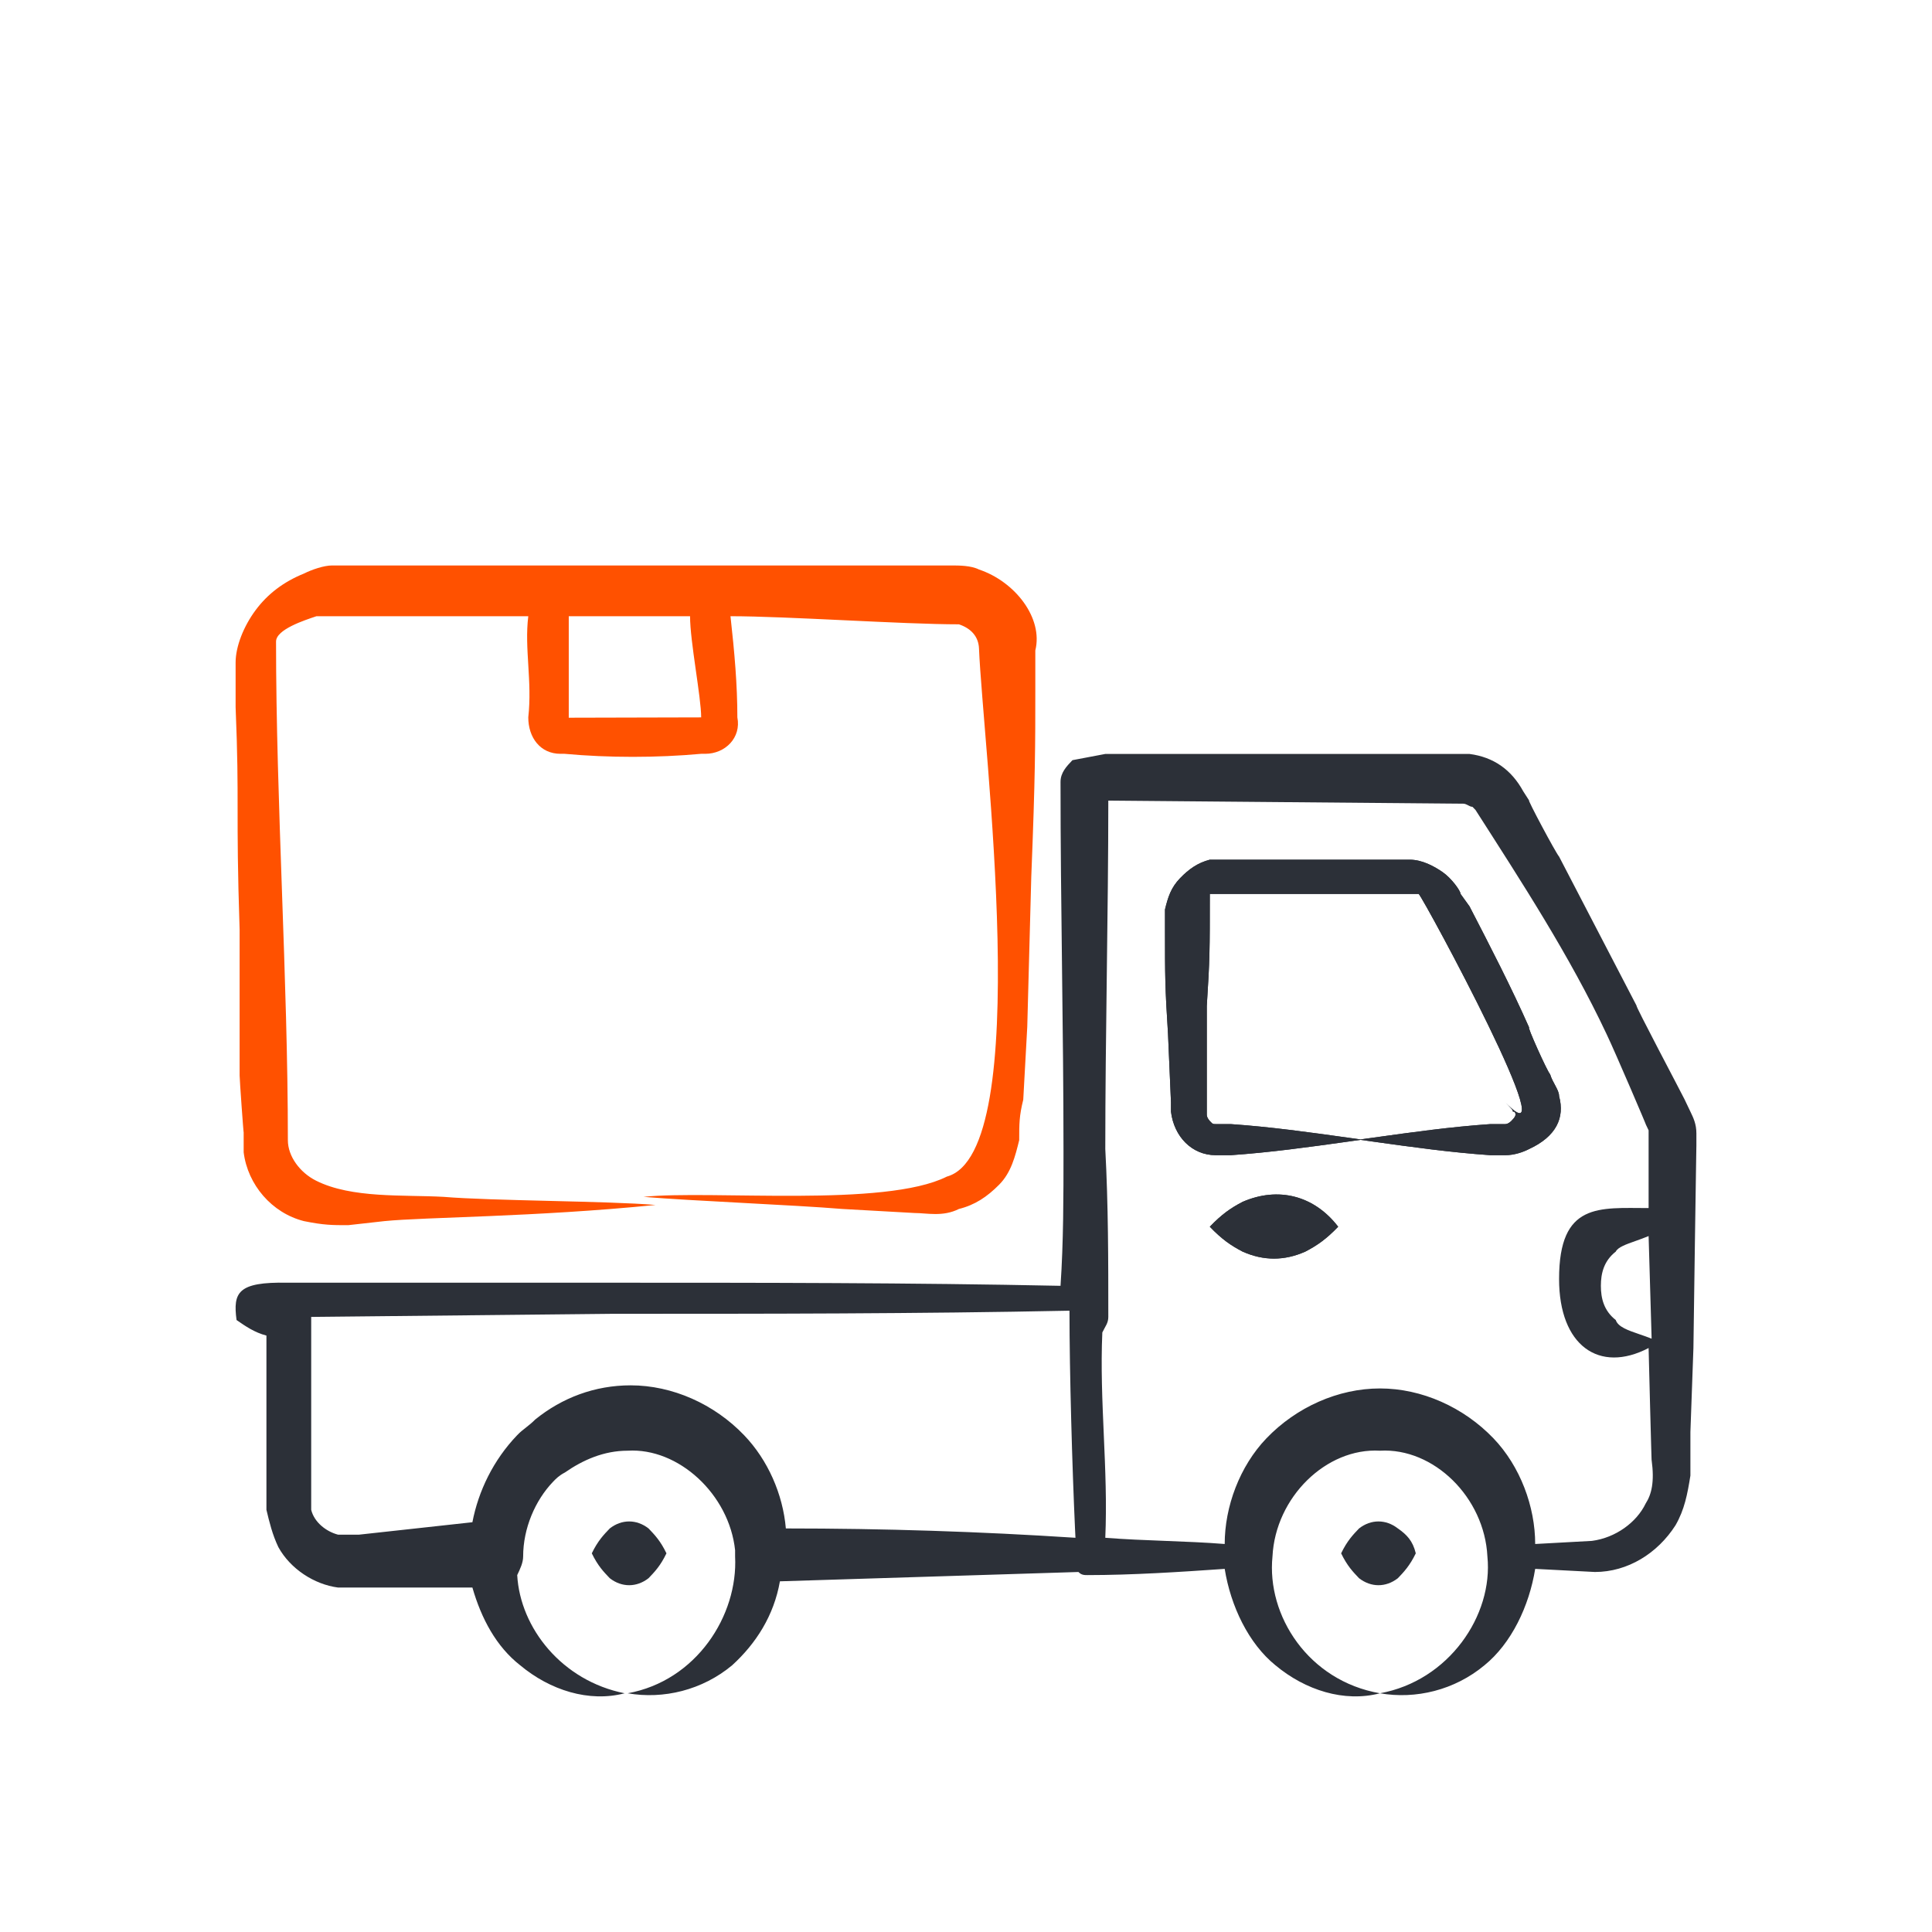
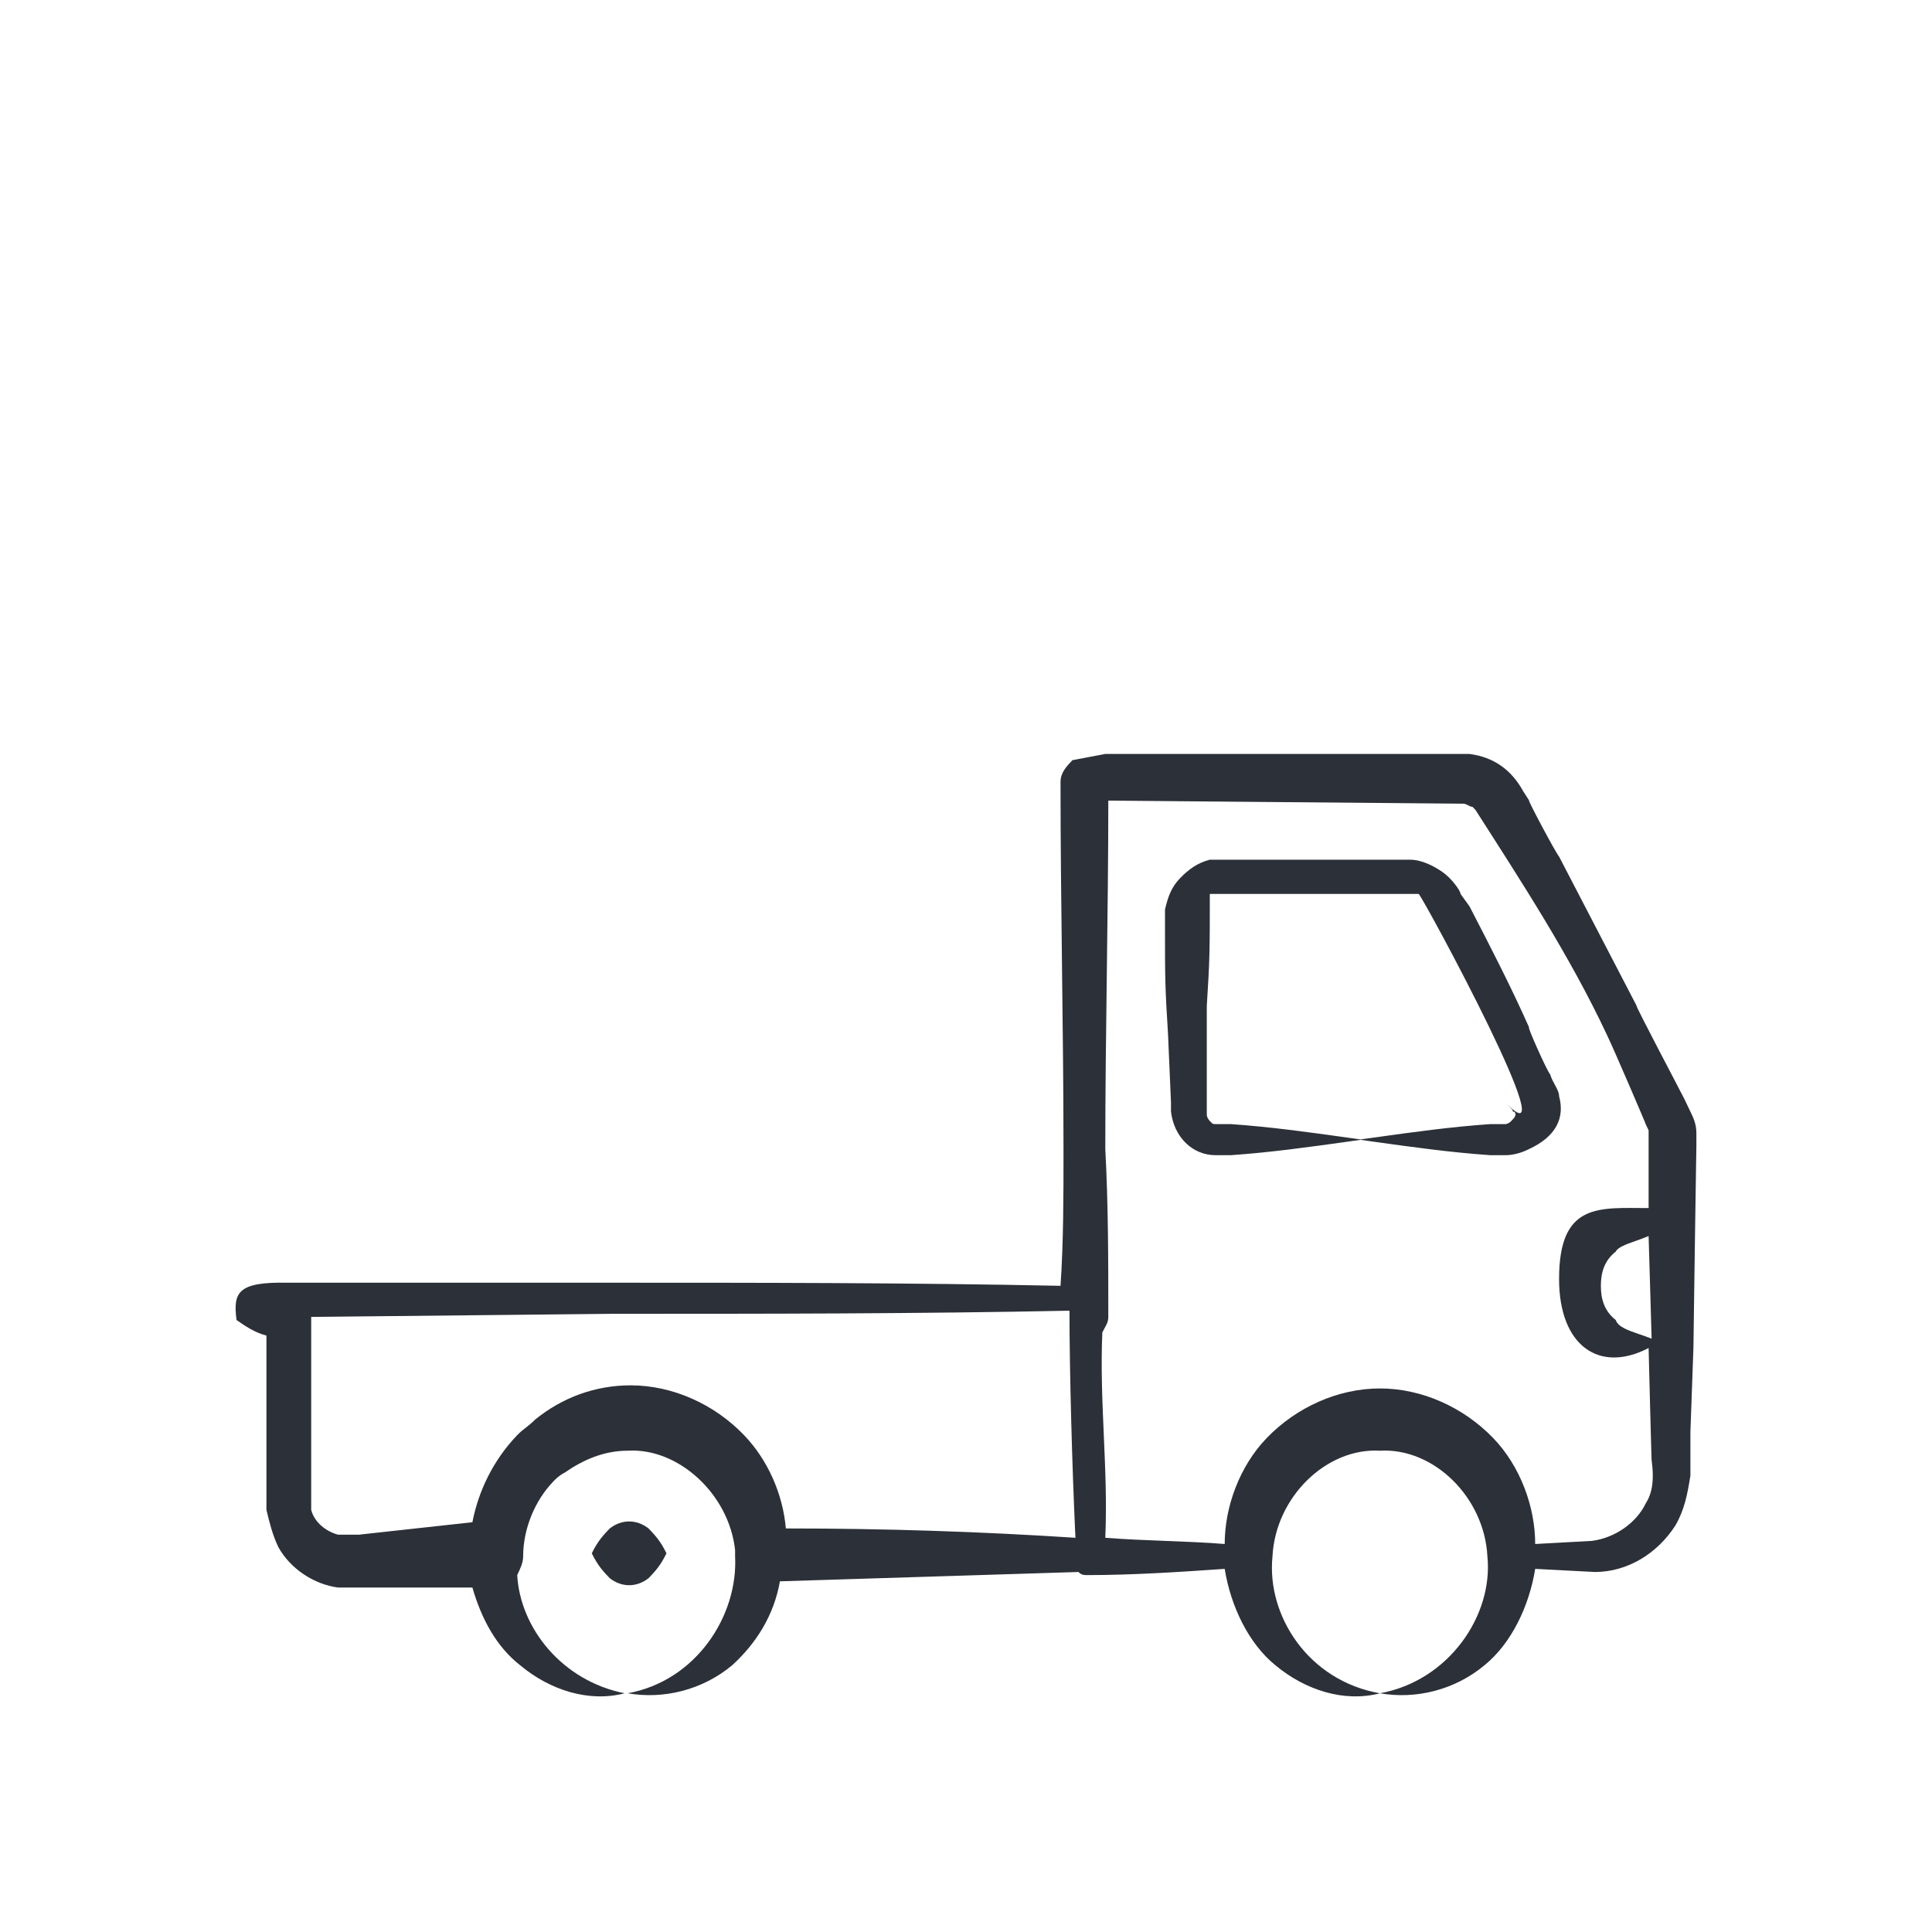
<svg xmlns="http://www.w3.org/2000/svg" width="41" height="41" viewBox="0 0 41 41" fill="none">
  <g filter="url(#filter0_d_2218_209)">
    <path d="M33.086 18.261C33.086 18.187 33.046 18.113 33 18.027C32.963 17.96 32.923 17.886 32.896 17.799C32.832 17.733 32.389 16.743 32.452 16.809C32.072 15.951 31.629 15.092 31.185 14.234L30.995 13.97C30.995 13.904 30.805 13.64 30.615 13.508C30.425 13.376 30.172 13.244 29.918 13.244C29.855 13.244 28.081 13.244 28.208 13.244C28.144 13.244 25.99 13.244 26.117 13.244C25.99 13.244 25.927 13.244 25.674 13.244C25.42 13.31 25.23 13.442 25.04 13.64C24.85 13.838 24.787 14.036 24.723 14.3V14.762C24.723 15.687 24.723 15.951 24.787 16.941L24.85 18.393V18.591C24.913 19.119 25.293 19.515 25.8 19.515H26.117C26.967 19.456 27.766 19.344 28.605 19.227C28.694 19.214 28.783 19.202 28.873 19.189C28.883 19.188 28.894 19.186 28.904 19.185C28.894 19.183 28.883 19.182 28.873 19.18C28.783 19.168 28.694 19.155 28.605 19.143C27.766 19.026 26.967 18.914 26.117 18.855H25.8C25.773 18.855 25.758 18.855 25.744 18.85C25.725 18.843 25.71 18.827 25.674 18.789C25.674 18.789 25.61 18.723 25.61 18.657V18.459L25.61 16.347C25.674 15.357 25.674 15.159 25.674 13.97H27.954C28.017 13.97 30.233 13.97 30.107 13.97C30.231 14.099 33.321 19.826 31.945 18.393L32.072 18.525C32.104 18.558 32.104 18.574 32.104 18.583C32.104 18.585 32.104 18.587 32.105 18.588C32.106 18.591 32.113 18.591 32.136 18.591C32.199 18.657 32.136 18.723 32.072 18.789C32.072 18.789 32.009 18.855 31.945 18.855H31.629C30.779 18.914 29.98 19.026 29.141 19.143C29.052 19.155 28.963 19.168 28.873 19.18C28.862 19.182 28.852 19.183 28.841 19.185C28.852 19.186 28.862 19.188 28.873 19.189C28.963 19.202 29.052 19.214 29.141 19.227C29.98 19.344 30.779 19.456 31.629 19.515H31.945C32.136 19.515 32.325 19.449 32.452 19.383C33.022 19.119 33.212 18.723 33.086 18.261Z" fill="#2C3038" />
-     <path d="M26.37 20.505C26.117 20.637 25.927 20.769 25.674 21.033C25.927 21.297 26.117 21.429 26.37 21.561C26.814 21.759 27.257 21.759 27.701 21.561C27.954 21.429 28.144 21.297 28.398 21.033C27.891 20.373 27.131 20.175 26.37 20.505Z" fill="#2C3038" />
-     <path d="M29.665 27.436C29.411 27.238 29.095 27.238 28.841 27.436C28.714 27.568 28.588 27.7 28.461 27.964C28.588 28.228 28.714 28.36 28.841 28.492C29.095 28.69 29.411 28.69 29.665 28.492C29.791 28.36 29.918 28.228 30.045 27.964C29.982 27.7 29.855 27.568 29.665 27.436Z" fill="#2C3038" />
    <path d="M13.763 27.436C13.51 27.238 13.193 27.238 12.94 27.436C12.813 27.568 12.686 27.7 12.559 27.964C12.686 28.228 12.813 28.36 12.94 28.492C13.193 28.69 13.51 28.69 13.763 28.492C13.89 28.36 14.017 28.228 14.143 27.964C14.017 27.7 13.89 27.568 13.763 27.436Z" fill="#2C3038" />
    <path fill-rule="evenodd" clip-rule="evenodd" d="M35.873 18.591L35.747 18.327C35.683 18.195 34.67 16.281 34.733 16.347L33.086 13.178C33.022 13.112 32.389 11.924 32.452 11.99L32.325 11.792C32.072 11.33 31.692 11.066 31.185 11H30.868H23.456L22.759 11.132C22.633 11.264 22.506 11.396 22.506 11.594C22.506 14.234 22.569 16.809 22.569 19.449C22.569 20.373 22.569 21.363 22.506 22.287C19.338 22.221 16.107 22.221 12.94 22.221H6.604H6.097C5.043 22.201 4.943 22.429 5.02 23.013C5.21 23.145 5.401 23.277 5.654 23.343V25.258V26.644V27.04C5.717 27.304 5.781 27.568 5.907 27.832C6.161 28.294 6.668 28.624 7.174 28.69H10.025C10.215 29.35 10.532 29.944 11.039 30.34C11.672 30.868 12.496 31.132 13.256 30.934C11.926 30.67 11.039 29.548 10.976 28.426C11.039 28.294 11.102 28.162 11.102 28.03C11.102 27.436 11.356 26.842 11.736 26.446C11.799 26.38 11.863 26.314 11.989 26.248C12.369 25.984 12.813 25.786 13.32 25.786C14.397 25.72 15.474 26.71 15.6 27.898V28.03C15.664 29.284 14.777 30.67 13.32 30.934C14.08 31.066 14.903 30.868 15.537 30.34C16.044 29.878 16.424 29.284 16.551 28.558C18.641 28.492 20.795 28.426 22.886 28.36C22.949 28.426 23.013 28.426 23.076 28.426C24.026 28.426 25.04 28.36 25.99 28.294C26.117 29.086 26.497 29.878 27.067 30.34C27.701 30.868 28.524 31.132 29.285 30.934C27.764 30.67 26.877 29.284 27.004 28.03C27.067 26.776 28.144 25.72 29.285 25.786C30.425 25.72 31.502 26.776 31.565 28.03C31.692 29.284 30.742 30.67 29.285 30.934C30.045 31.066 30.868 30.868 31.502 30.34C32.072 29.878 32.452 29.086 32.579 28.294L33.846 28.36C34.543 28.36 35.176 27.964 35.556 27.37C35.747 27.04 35.81 26.71 35.873 26.314V25.39L35.937 23.607C35.937 23.409 36 19.251 36 19.317V19.053C36 18.855 35.937 18.723 35.873 18.591ZM7.174 27.568H7.618L10.025 27.304C10.152 26.644 10.469 25.984 10.976 25.456C11.039 25.39 11.102 25.34 11.166 25.291C11.229 25.241 11.292 25.192 11.356 25.126C11.926 24.663 12.623 24.399 13.383 24.399C14.27 24.399 15.157 24.796 15.79 25.456C16.297 25.984 16.614 26.71 16.677 27.436C18.768 27.436 20.795 27.502 22.823 27.634C22.82 27.573 22.817 27.513 22.814 27.453C22.754 26.133 22.696 24.141 22.696 22.815C19.465 22.881 16.234 22.881 13.003 22.881L6.604 22.947V25.258V26.842V27.04C6.668 27.304 6.921 27.502 7.174 27.568ZM33.783 27.7C34.289 27.634 34.733 27.304 34.923 26.908C35.05 26.71 35.113 26.446 35.05 25.984C35.05 26.116 34.986 23.673 34.986 23.607C33.935 24.155 33.086 23.555 33.086 22.143C33.086 20.508 33.938 20.637 34.986 20.637V18.987L34.923 18.855C34.986 18.987 34.282 17.337 34.092 16.941C33.309 15.278 32.294 13.723 31.312 12.188L31.248 12.122C31.185 12.122 31.122 12.056 31.058 12.056L23.52 11.99C23.52 14.366 23.456 17.007 23.456 19.383C23.52 20.571 23.52 21.759 23.52 22.947C23.52 23.079 23.456 23.145 23.393 23.277C23.329 24.73 23.52 26.182 23.456 27.634C24.28 27.7 25.167 27.7 25.99 27.766C25.99 26.974 26.307 26.116 26.877 25.522C27.511 24.862 28.398 24.465 29.285 24.465C30.172 24.465 31.058 24.862 31.692 25.522C32.262 26.116 32.579 26.974 32.579 27.766L33.783 27.7ZM35.05 23.409L34.986 21.231C34.892 21.27 34.798 21.304 34.71 21.335C34.504 21.408 34.334 21.468 34.289 21.561C34.036 21.759 33.973 22.023 33.973 22.287C33.973 22.551 34.036 22.815 34.289 23.013C34.336 23.159 34.552 23.233 34.789 23.314C34.876 23.344 34.965 23.374 35.05 23.409Z" fill="#2C3038" />
-     <path fill-rule="evenodd" clip-rule="evenodd" d="M32.896 17.799C32.923 17.886 32.963 17.96 33 18.027C33.046 18.113 33.086 18.187 33.086 18.261C33.212 18.723 33.022 19.119 32.452 19.383C32.325 19.449 32.136 19.515 31.945 19.515H31.629C30.779 19.456 29.98 19.344 29.141 19.227L28.873 19.189L28.605 19.227C27.766 19.344 26.967 19.456 26.117 19.515H25.8C25.293 19.515 24.913 19.119 24.85 18.591V18.393L24.787 16.941C24.723 15.951 24.723 15.687 24.723 14.762V14.3C24.787 14.036 24.85 13.838 25.04 13.64C25.23 13.442 25.42 13.31 25.674 13.244H26.117H28.208H29.918C30.172 13.244 30.425 13.376 30.615 13.508C30.805 13.64 30.995 13.904 30.995 13.97L31.185 14.234C31.629 15.092 32.072 15.951 32.452 16.809C32.389 16.743 32.832 17.733 32.896 17.799ZM25.674 21.033C25.927 20.769 26.117 20.637 26.37 20.505C27.131 20.175 27.891 20.373 28.398 21.033C28.144 21.297 27.954 21.429 27.701 21.561C27.257 21.759 26.814 21.759 26.37 21.561C26.117 21.429 25.927 21.297 25.674 21.033ZM28.605 19.143C27.766 19.026 26.967 18.914 26.117 18.855H25.8C25.773 18.855 25.758 18.855 25.744 18.85C25.725 18.843 25.71 18.827 25.674 18.789C25.674 18.789 25.61 18.723 25.61 18.657V18.459L25.61 16.347C25.674 15.357 25.674 15.159 25.674 13.97H27.954H30.107C30.231 14.099 33.321 19.826 31.945 18.393L32.072 18.525C32.104 18.558 32.104 18.574 32.104 18.583C32.104 18.585 32.104 18.587 32.105 18.588C32.106 18.591 32.113 18.591 32.136 18.591C32.199 18.657 32.136 18.723 32.072 18.789C32.072 18.789 32.009 18.855 31.945 18.855H31.629C30.779 18.914 29.98 19.026 29.141 19.143L28.873 19.18L28.605 19.143Z" fill="#2C3038" />
-     <path d="M20.776 7.086C20.606 7 20.35 7 20.179 7C19.923 7 19.923 7 19.752 7H18.985C18.899 7 12.888 7 13.229 7C13.059 7 7.218 7 7.474 7C7.304 7 7.304 7 7.048 7C6.877 7 6.621 7.086 6.45 7.172C6.024 7.344 5.683 7.601 5.427 7.945C5.171 8.288 5 8.718 5 9.061V10.006C5.085 12.068 5 12.153 5.085 14.73V17.822C5.085 17.908 5.171 19.11 5.171 19.024V19.454C5.256 20.141 5.768 20.742 6.45 20.914C6.877 21 7.048 21 7.389 21L8.157 20.914C9.01 20.828 11.352 20.828 13.912 20.571C12.888 20.485 10.438 20.485 9.414 20.399C8.568 20.352 7.462 20.436 6.706 20.055C6.365 19.883 6.109 19.54 6.109 19.196C6.109 15.787 5.858 12.024 5.858 8.615C5.858 8.358 6.46 8.163 6.716 8.077C7.785 8.077 11.568 8.077 11.211 8.077C11.126 8.764 11.297 9.451 11.211 10.224C11.211 10.654 11.467 10.997 11.894 10.997H11.979C12.918 11.083 13.942 11.083 14.88 10.997H14.966C15.392 10.997 15.733 10.654 15.648 10.224C15.648 9.537 15.588 8.85 15.502 8.077C16.697 8.077 19.155 8.249 20.35 8.249C20.606 8.335 20.766 8.507 20.776 8.764C20.856 10.769 21.971 19.454 20.094 19.969C18.777 20.632 15.089 20.25 13.656 20.399C14.68 20.485 16.852 20.571 17.875 20.656L19.411 20.742C19.667 20.742 20.008 20.828 20.35 20.656C20.691 20.571 20.947 20.399 21.203 20.141C21.459 19.883 21.544 19.54 21.629 19.196C21.629 18.853 21.629 18.681 21.715 18.337L21.8 16.791L21.885 13.614C21.971 11.466 21.971 10.779 21.971 9.663V9.061C21.971 8.975 21.971 8.89 21.971 8.804C22.141 8.117 21.544 7.344 20.776 7.086ZM14.88 10.224C14.368 10.224 12.496 10.231 12.07 10.231C12.07 9.801 12.07 8.615 12.07 8.077H14.644C14.644 8.615 14.88 9.795 14.88 10.224Z" fill="#FF5100" />
  </g>
  <defs>
    <filter id="filter0_d_2218_209" x="-4" y="0" width="50" height="50" filterUnits="userSpaceOnUse" color-interpolation-filters="sRGB">
      <feFlood flood-opacity="0" result="BackgroundImageFix" />
      <feColorMatrix in="SourceAlpha" type="matrix" values="0 0 0 0 0 0 0 0 0 0 0 0 0 0 0 0 0 0 127 0" result="hardAlpha" />
      <feOffset dy="5" />
      <feGaussianBlur stdDeviation="2.5" />
      <feComposite in2="hardAlpha" operator="out" />
      <feColorMatrix type="matrix" values="0 0 0 0 0 0 0 0 0 0 0 0 0 0 0 0 0 0 0.05 0" />
      <feBlend mode="normal" in2="BackgroundImageFix" result="effect1_dropShadow_2218_209" />
      <feBlend mode="normal" in="SourceGraphic" in2="effect1_dropShadow_2218_209" result="shape" />
    </filter>
  </defs>
</svg>